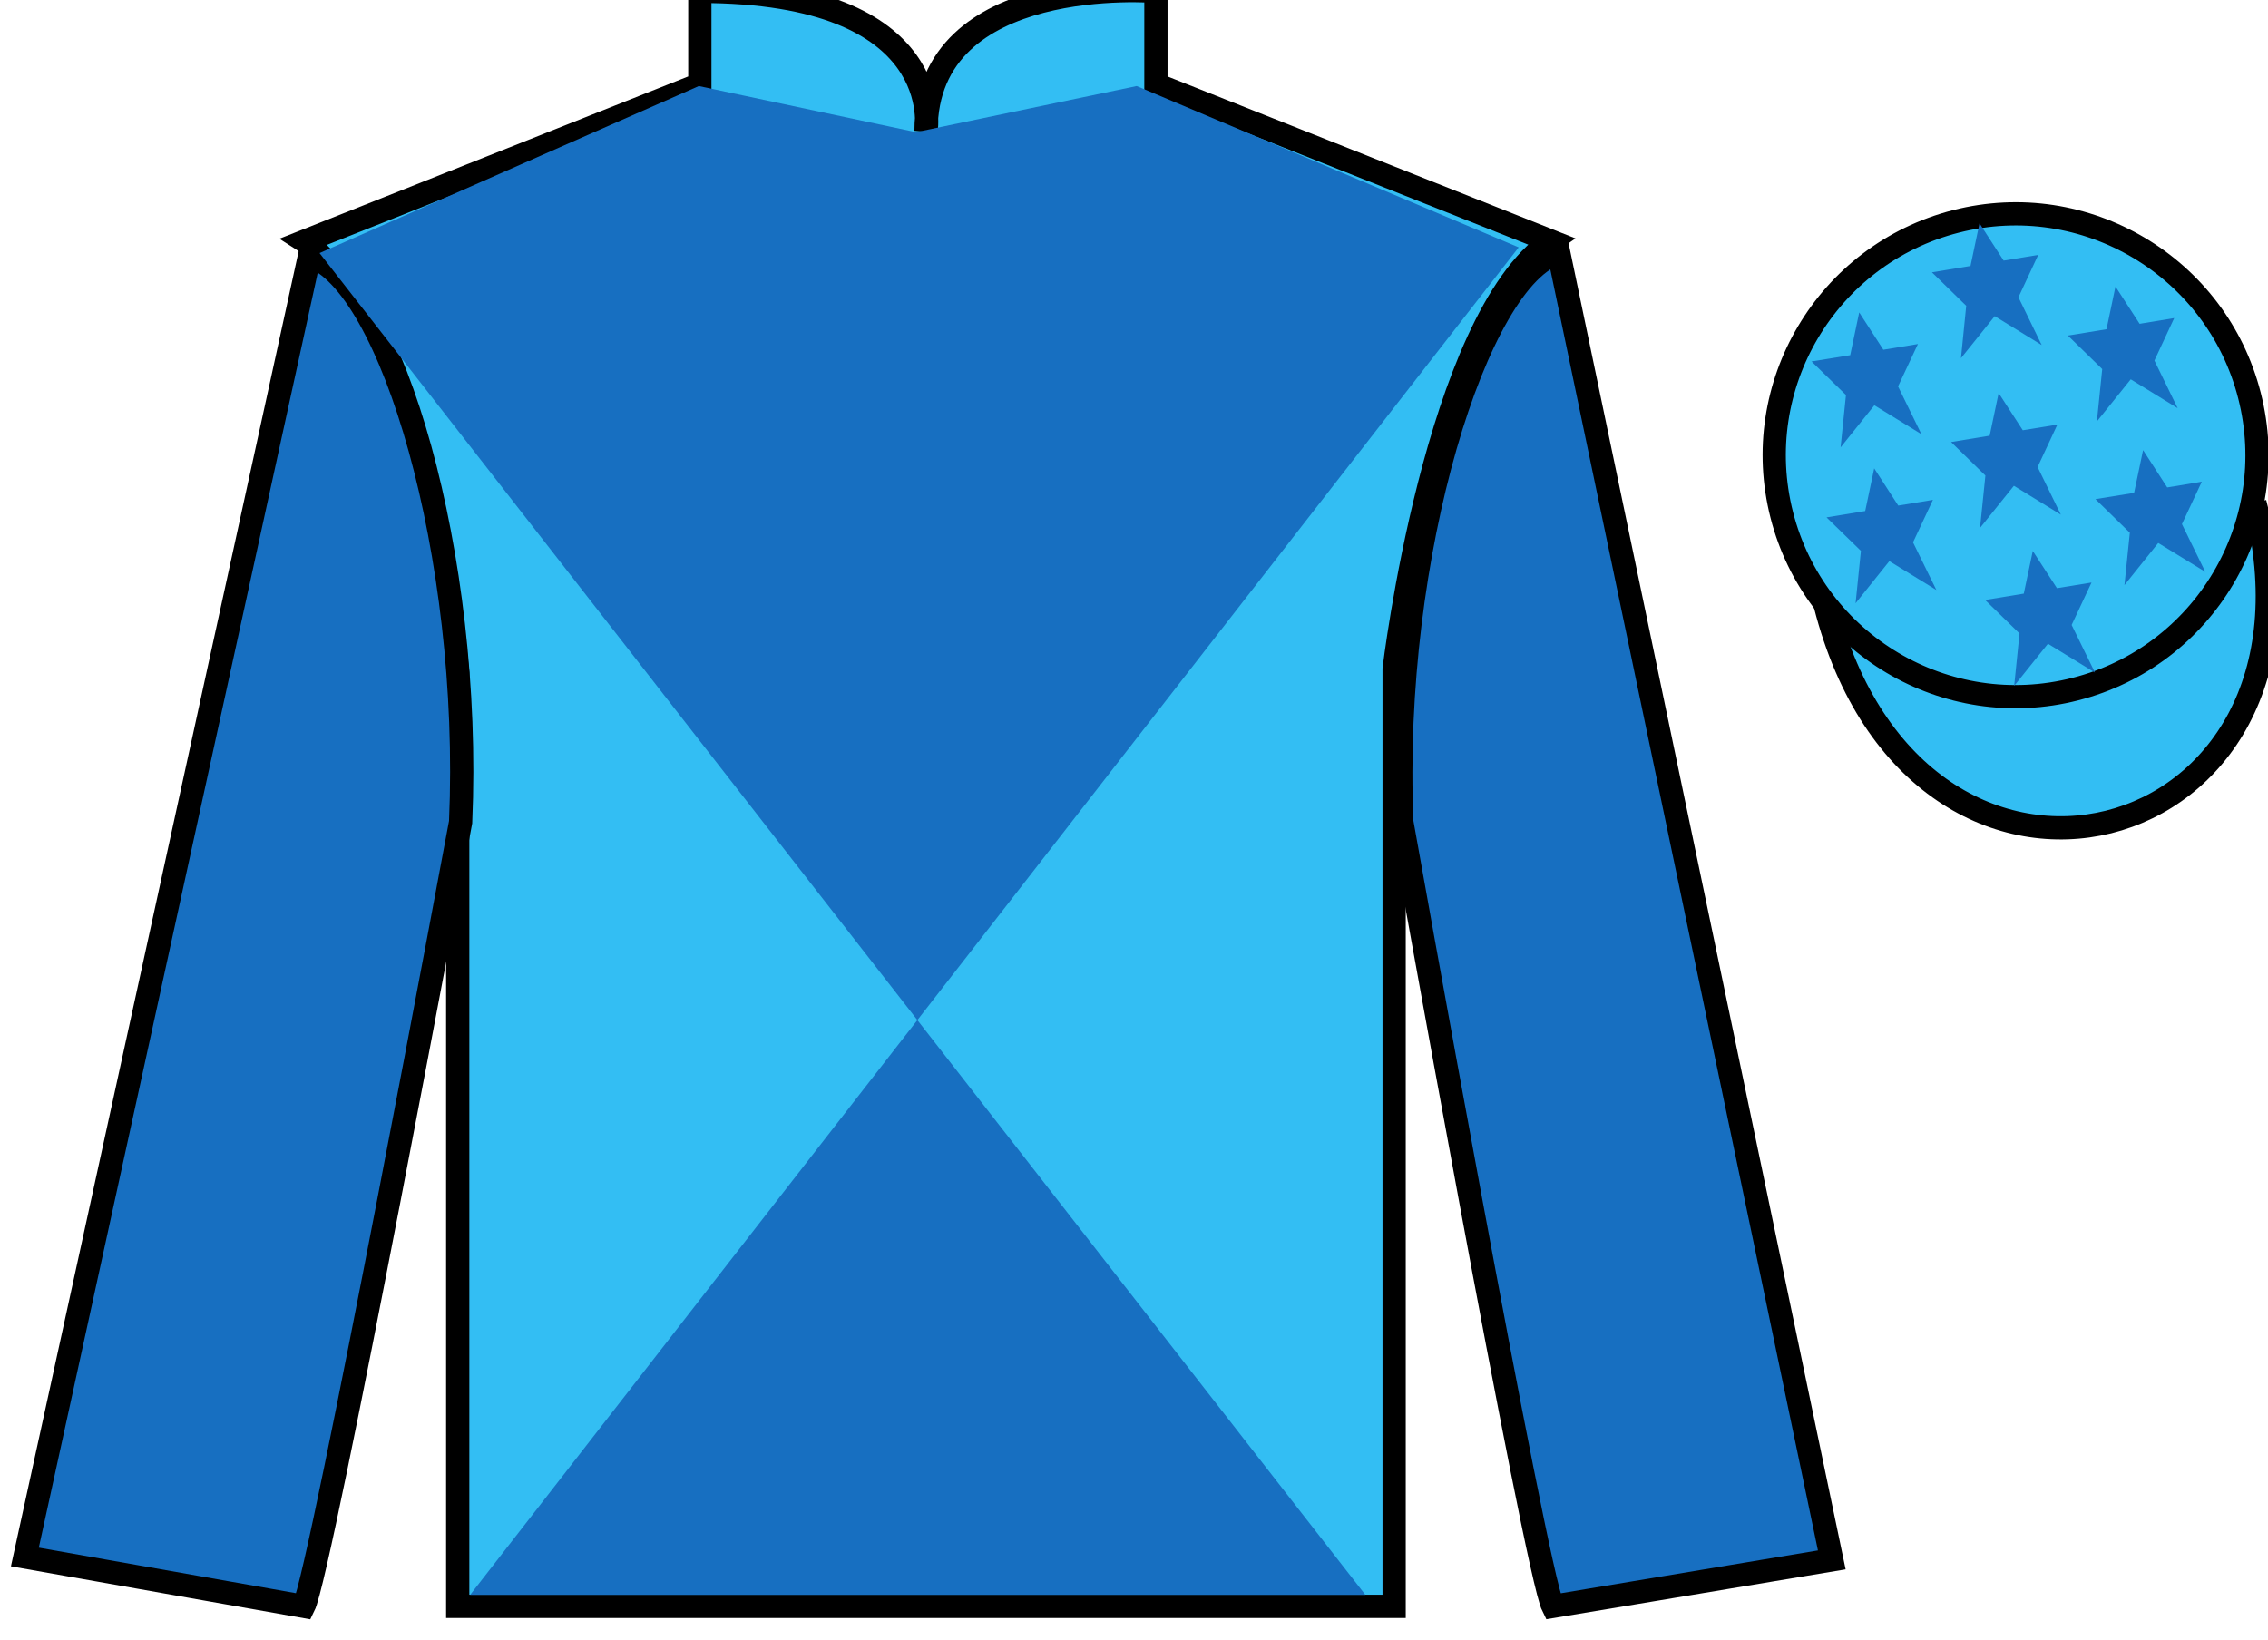
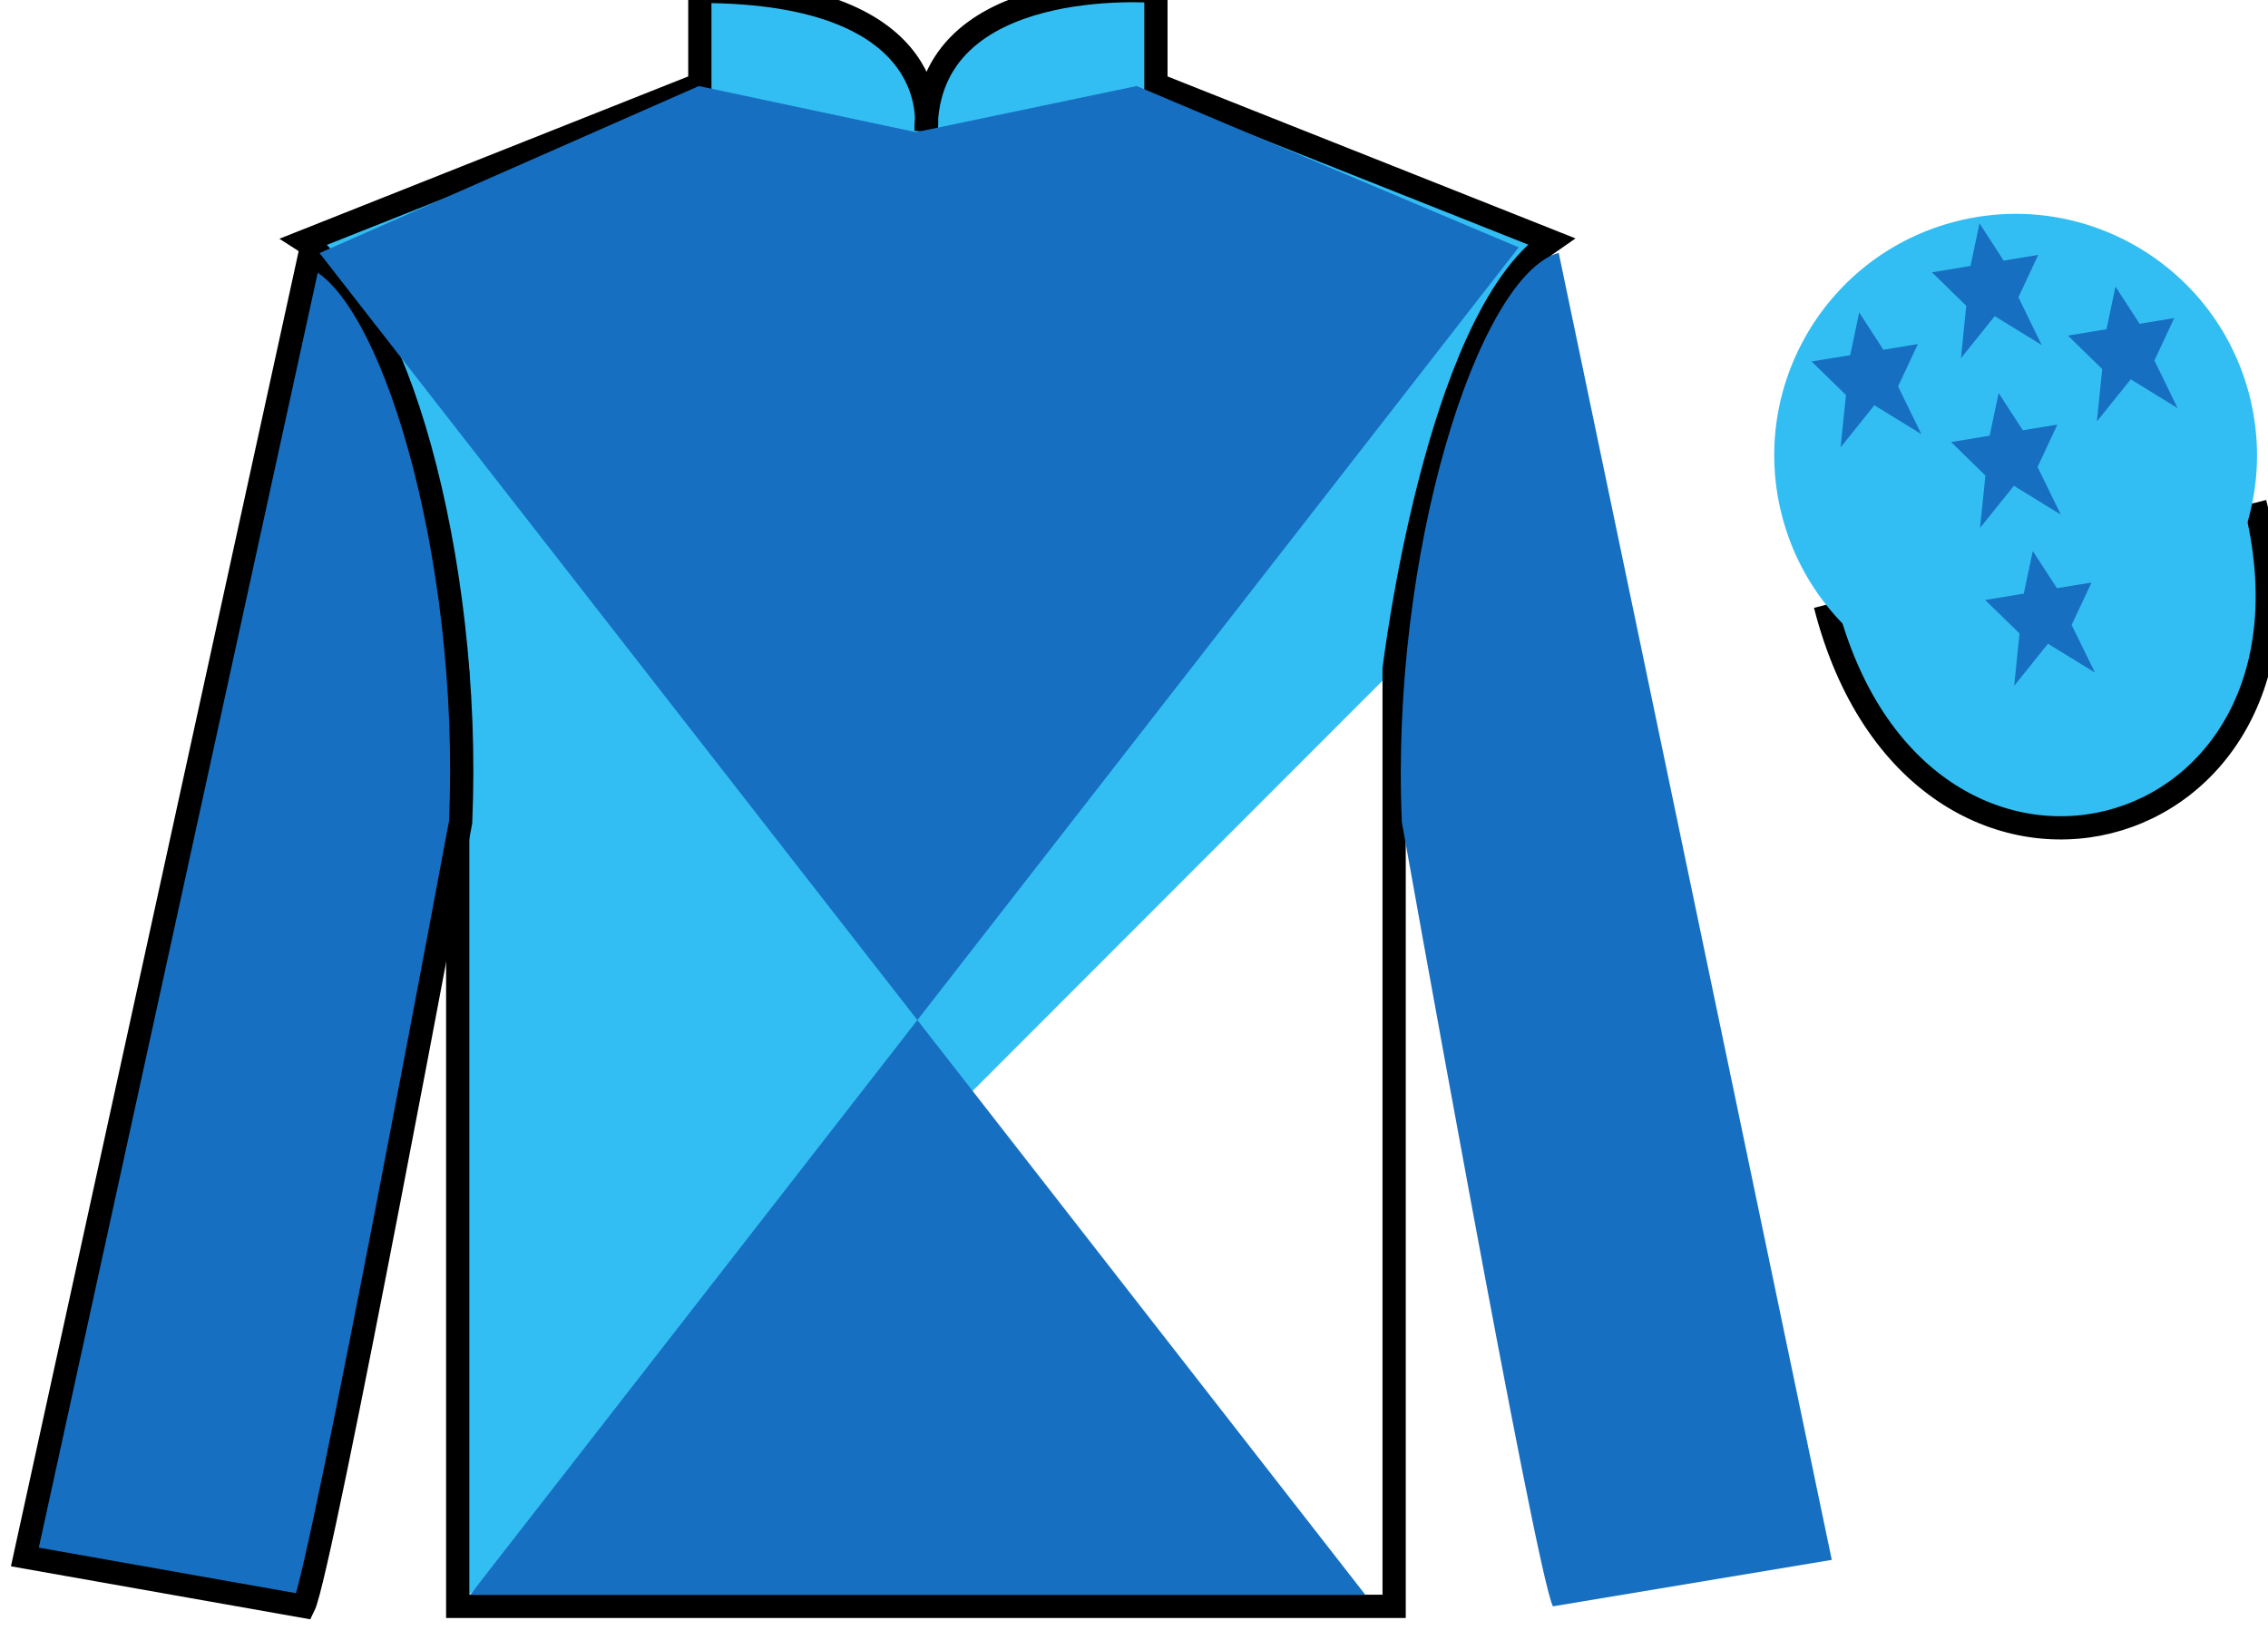
<svg xmlns="http://www.w3.org/2000/svg" width="97.59pt" height="70.58pt" viewBox="0 0 97.59 70.58" version="1.1">
  <g id="surface0">
-     <path style=" stroke:none;fill-rule:nonzero;fill:rgb(20.002%,74.273%,94.984%);fill-opacity:1;" d="M 13.113 10.379 C 13.113 10.379 18.195 13.629 19.695 28.961 C 19.695 28.961 19.695 43.961 19.695 69.129 L 59.988 69.129 L 59.988 28.793 C 59.988 28.793 61.781 13.793 66.738 10.379 L 49.738 3.629 L 49.738 -0.371 C 49.738 -0.371 39.848 -1.207 39.848 5.629 C 39.848 5.629 40.863 -0.371 30.113 -0.371 L 30.113 3.629 L 13.113 10.379 " />
+     <path style=" stroke:none;fill-rule:nonzero;fill:rgb(20.002%,74.273%,94.984%);fill-opacity:1;" d="M 13.113 10.379 C 13.113 10.379 18.195 13.629 19.695 28.961 C 19.695 28.961 19.695 43.961 19.695 69.129 L 59.988 28.793 C 59.988 28.793 61.781 13.793 66.738 10.379 L 49.738 3.629 L 49.738 -0.371 C 49.738 -0.371 39.848 -1.207 39.848 5.629 C 39.848 5.629 40.863 -0.371 30.113 -0.371 L 30.113 3.629 L 13.113 10.379 " />
    <path style="fill:none;stroke-width:10;stroke-linecap:butt;stroke-linejoin:miter;stroke:rgb(0%,0%,0%);stroke-opacity:1;stroke-miterlimit:4;" d="M 131.133 602.011 C 131.133 602.011 181.953 569.511 196.953 416.191 C 196.953 416.191 196.953 266.191 196.953 14.511 L 599.883 14.511 L 599.883 417.87 C 599.883 417.87 617.812 567.87 667.383 602.011 L 497.383 669.511 L 497.383 709.511 C 497.383 709.511 398.477 717.87 398.477 649.511 C 398.477 649.511 408.633 709.511 301.133 709.511 L 301.133 669.511 L 131.133 602.011 Z M 131.133 602.011 " transform="matrix(0.1,0,0,-0.1,0,70.58)" />
    <path style=" stroke:none;fill-rule:nonzero;fill:rgb(9.02%,43.529%,75.491%);fill-opacity:1;" d="M 13.07 69.129 C 13.82 67.629 19.82 35.379 19.82 35.379 C 20.32 23.879 16.82 12.129 13.32 11.004 L 1.07 67.004 L 13.07 69.129 " />
    <path style="fill:none;stroke-width:10;stroke-linecap:butt;stroke-linejoin:miter;stroke:rgb(0%,0%,0%);stroke-opacity:1;stroke-miterlimit:4;" d="M 130.703 14.511 C 138.203 29.511 198.203 352.011 198.203 352.011 C 203.203 467.011 168.203 584.511 133.203 595.761 L 10.703 35.761 L 130.703 14.511 Z M 130.703 14.511 " transform="matrix(0.1,0,0,-0.1,0,70.58)" />
    <path style=" stroke:none;fill-rule:nonzero;fill:rgb(9.02%,43.529%,75.491%);fill-opacity:1;" d="M 78.82 67.129 L 67.07 10.879 C 63.57 11.879 59.82 23.879 60.32 35.379 C 60.32 35.379 66.07 67.629 66.82 69.129 L 78.82 67.129 " />
-     <path style="fill:none;stroke-width:10;stroke-linecap:butt;stroke-linejoin:miter;stroke:rgb(0%,0%,0%);stroke-opacity:1;stroke-miterlimit:4;" d="M 788.203 34.511 L 670.703 597.011 C 635.703 587.011 598.203 467.011 603.203 352.011 C 603.203 352.011 660.703 29.511 668.203 14.511 L 788.203 34.511 Z M 788.203 34.511 " transform="matrix(0.1,0,0,-0.1,0,70.58)" />
    <path style=" stroke:none;fill-rule:nonzero;fill:rgb(9.02%,43.529%,75.491%);fill-opacity:1;" d="M 65.348 10.645 L 20.23 68.633 L 58.75 68.633 L 13.75 10.891 L 30.07 3.703 L 39.414 5.688 L 48.91 3.703 L 65.348 10.645 " />
    <path style="fill-rule:nonzero;fill:rgb(20.002%,74.273%,94.984%);fill-opacity:1;stroke-width:10;stroke-linecap:butt;stroke-linejoin:miter;stroke:rgb(0%,0%,0%);stroke-opacity:1;stroke-miterlimit:4;" d="M 785.391 445.448 C 825.117 289.784 1009.023 337.402 970.273 489.394 " transform="matrix(0.1,0,0,-0.1,0,70.58)" />
    <path style=" stroke:none;fill-rule:nonzero;fill:rgb(20.002%,74.273%,94.984%);fill-opacity:1;" d="M 89.297 29.656 C 94.855 28.238 98.211 22.582 96.793 17.023 C 95.375 11.465 89.719 8.109 84.164 9.527 C 78.605 10.945 75.25 16.602 76.668 22.16 C 78.086 27.719 83.742 31.074 89.297 29.656 " />
-     <path style="fill:none;stroke-width:10;stroke-linecap:butt;stroke-linejoin:miter;stroke:rgb(0%,0%,0%);stroke-opacity:1;stroke-miterlimit:4;" d="M 892.969 409.238 C 948.555 423.417 982.109 479.98 967.93 535.566 C 953.75 591.152 897.188 624.706 841.641 610.527 C 786.055 596.347 752.5 539.784 766.68 484.198 C 780.859 428.613 837.422 395.058 892.969 409.238 Z M 892.969 409.238 " transform="matrix(0.1,0,0,-0.1,0,70.58)" />
    <path style=" stroke:none;fill-rule:nonzero;fill:rgb(9.02%,43.529%,75.491%);fill-opacity:1;" d="M 87.469 23.711 L 87.082 25.547 L 85.418 25.82 L 86.898 27.262 L 86.668 29.516 L 88.121 27.703 L 90.145 28.945 L 89.141 26.895 L 89.996 25.07 L 88.508 25.312 L 87.469 23.711 " />
    <path style=" stroke:none;fill-rule:nonzero;fill:rgb(9.02%,43.529%,75.491%);fill-opacity:1;" d="M 91.027 12.332 L 90.641 14.168 L 88.98 14.441 L 90.457 15.883 L 90.227 18.137 L 91.684 16.324 L 93.703 17.566 L 92.703 15.516 L 93.555 13.688 L 92.066 13.934 L 91.027 12.332 " />
-     <path style=" stroke:none;fill-rule:nonzero;fill:rgb(9.02%,43.529%,75.491%);fill-opacity:1;" d="M 92.215 19.371 L 91.828 21.211 L 90.164 21.48 L 91.645 22.926 L 91.414 25.18 L 92.867 23.367 L 94.891 24.609 L 93.887 22.555 L 94.742 20.73 L 93.254 20.977 L 92.215 19.371 " />
    <path style=" stroke:none;fill-rule:nonzero;fill:rgb(9.02%,43.529%,75.491%);fill-opacity:1;" d="M 80 13.445 L 79.613 15.285 L 77.949 15.555 L 79.43 17 L 79.199 19.254 L 80.652 17.441 L 82.676 18.684 L 81.672 16.629 L 82.527 14.805 L 81.039 15.051 L 80 13.445 " />
    <path style=" stroke:none;fill-rule:nonzero;fill:rgb(9.02%,43.529%,75.491%);fill-opacity:1;" d="M 86 16.914 L 85.613 18.75 L 83.953 19.023 L 85.43 20.465 L 85.199 22.719 L 86.656 20.906 L 88.676 22.148 L 87.676 20.098 L 88.527 18.273 L 87.039 18.516 L 86 16.914 " />
-     <path style=" stroke:none;fill-rule:nonzero;fill:rgb(9.02%,43.529%,75.491%);fill-opacity:1;" d="M 80.645 20.156 L 80.258 21.992 L 78.594 22.266 L 80.074 23.707 L 79.844 25.961 L 81.297 24.148 L 83.32 25.391 L 82.316 23.34 L 83.172 21.512 L 81.68 21.758 L 80.645 20.156 " />
    <path style=" stroke:none;fill-rule:nonzero;fill:rgb(9.02%,43.529%,75.491%);fill-opacity:1;" d="M 85.176 9.609 L 84.789 11.445 L 83.129 11.719 L 84.605 13.16 L 84.379 15.414 L 85.832 13.605 L 87.852 14.848 L 86.852 12.793 L 87.703 10.969 L 86.215 11.215 L 85.176 9.609 " />
  </g>
</svg>